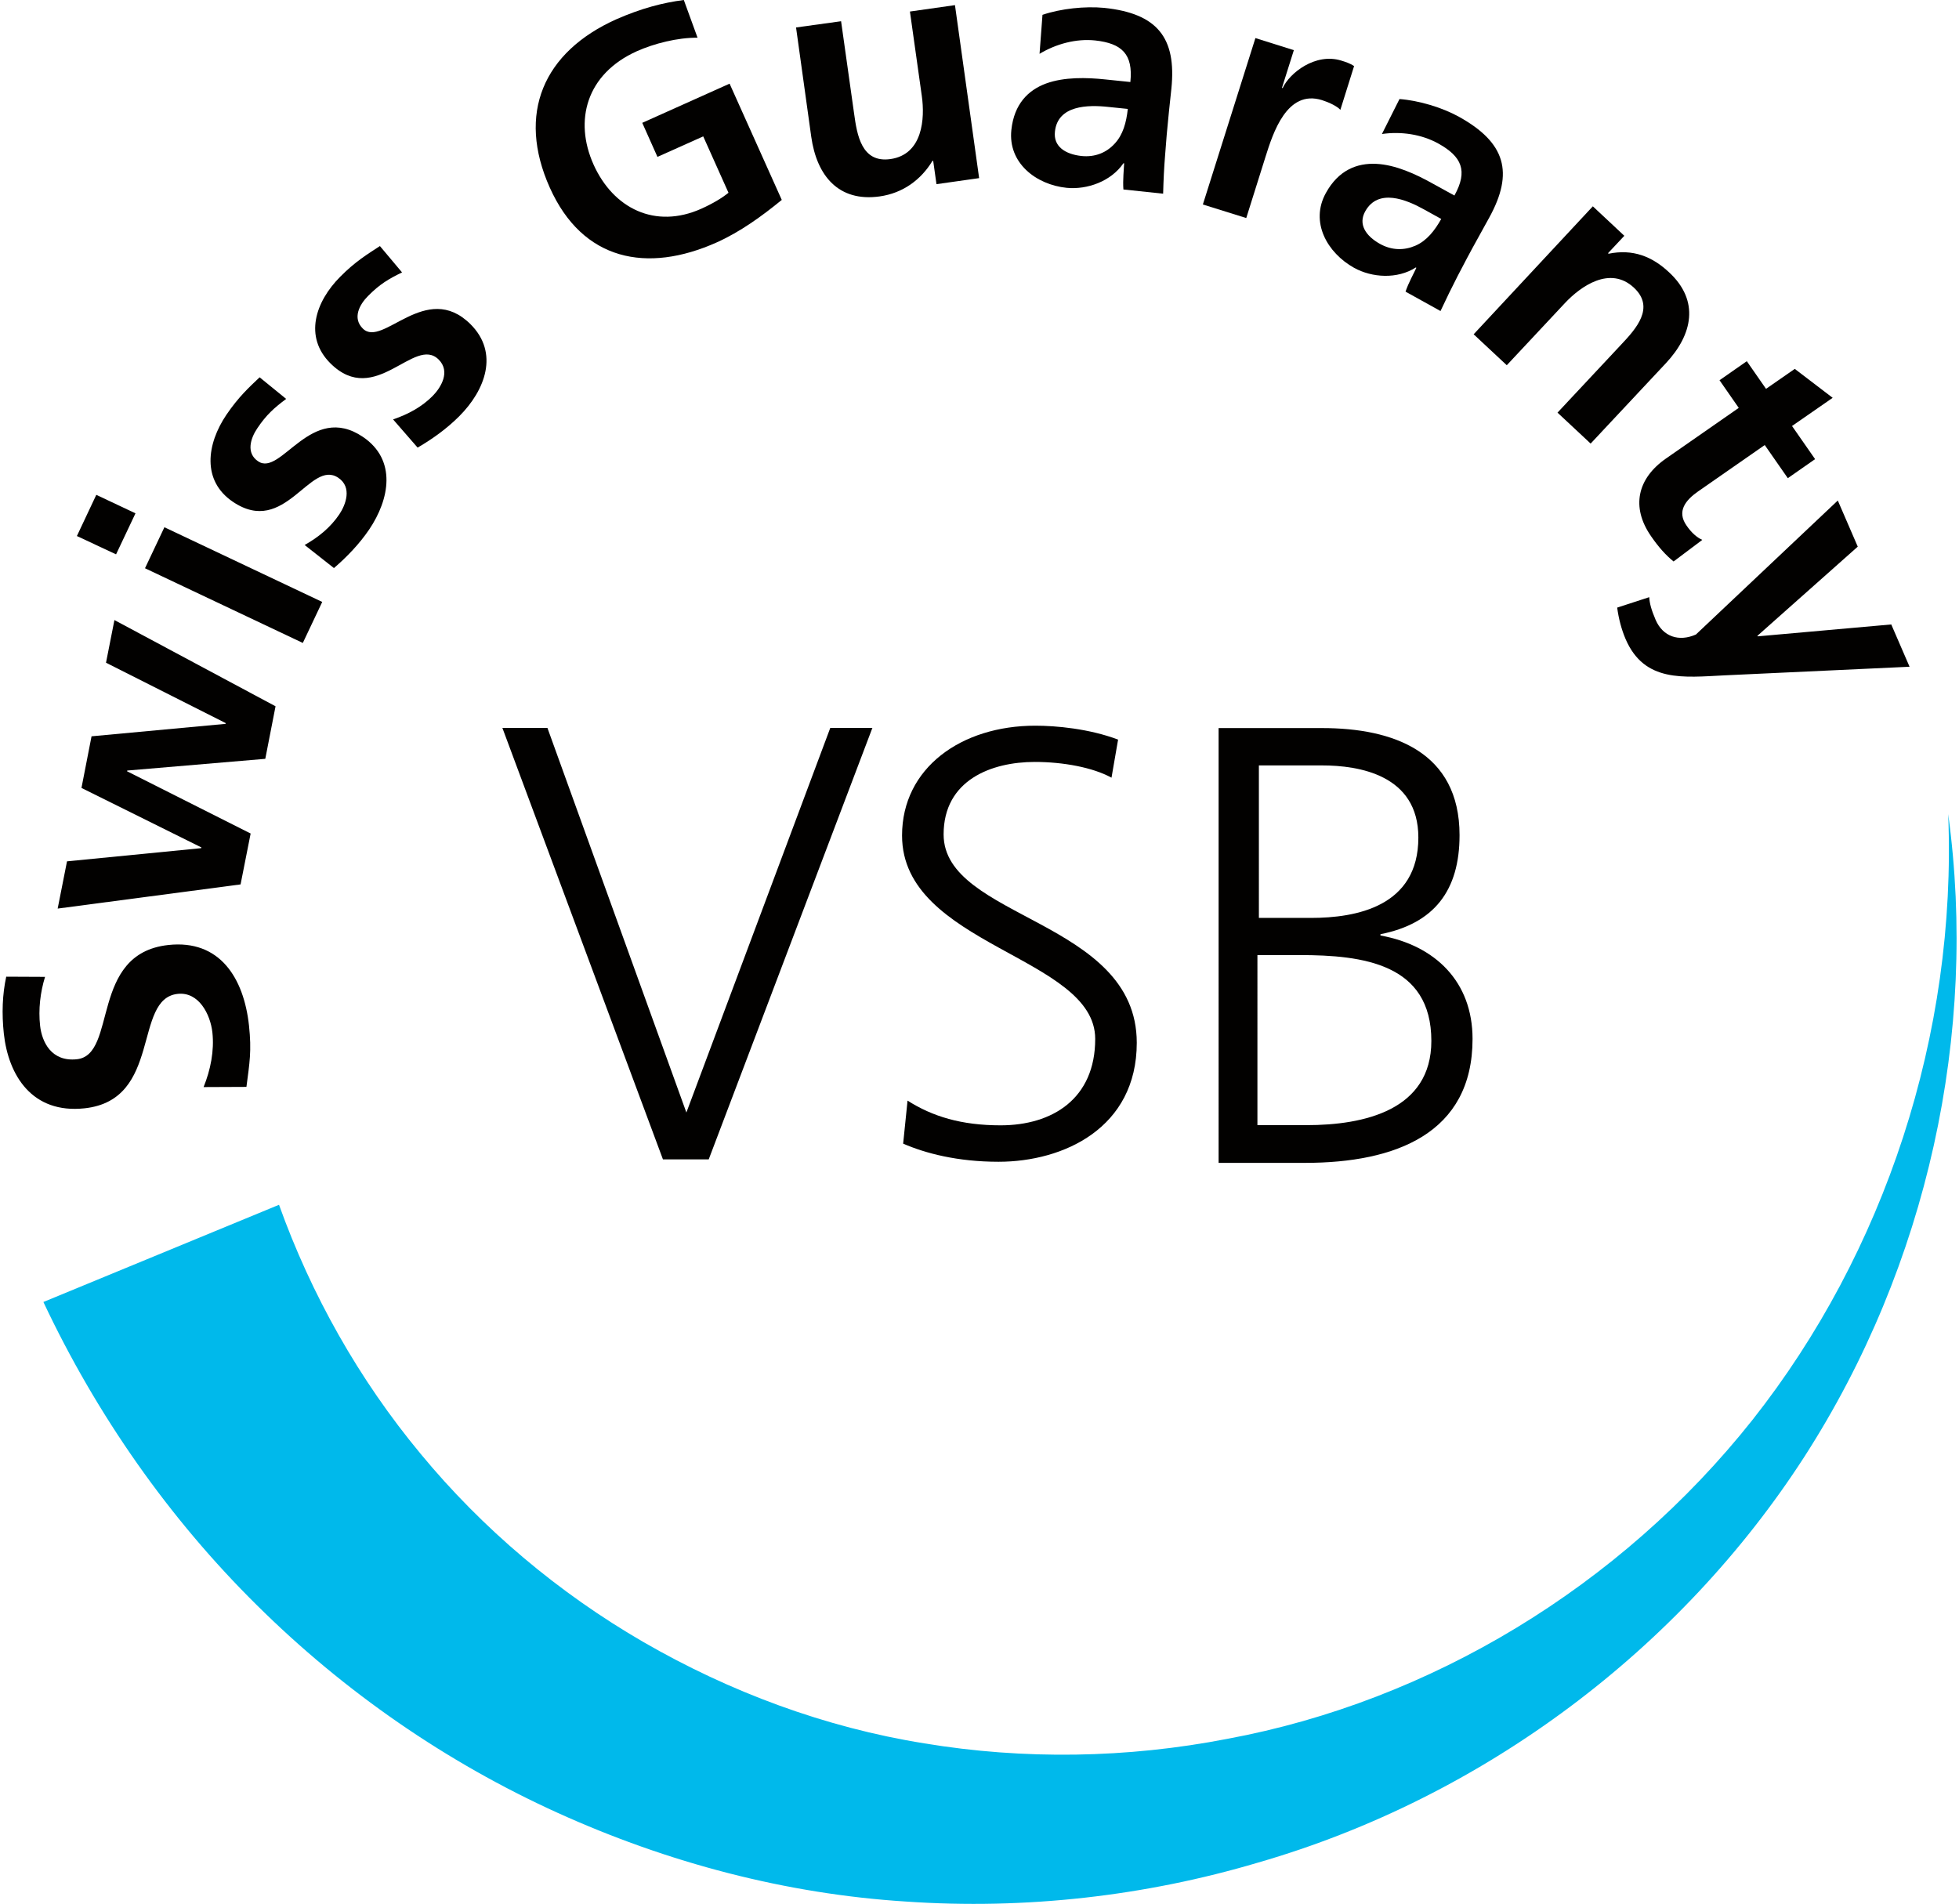
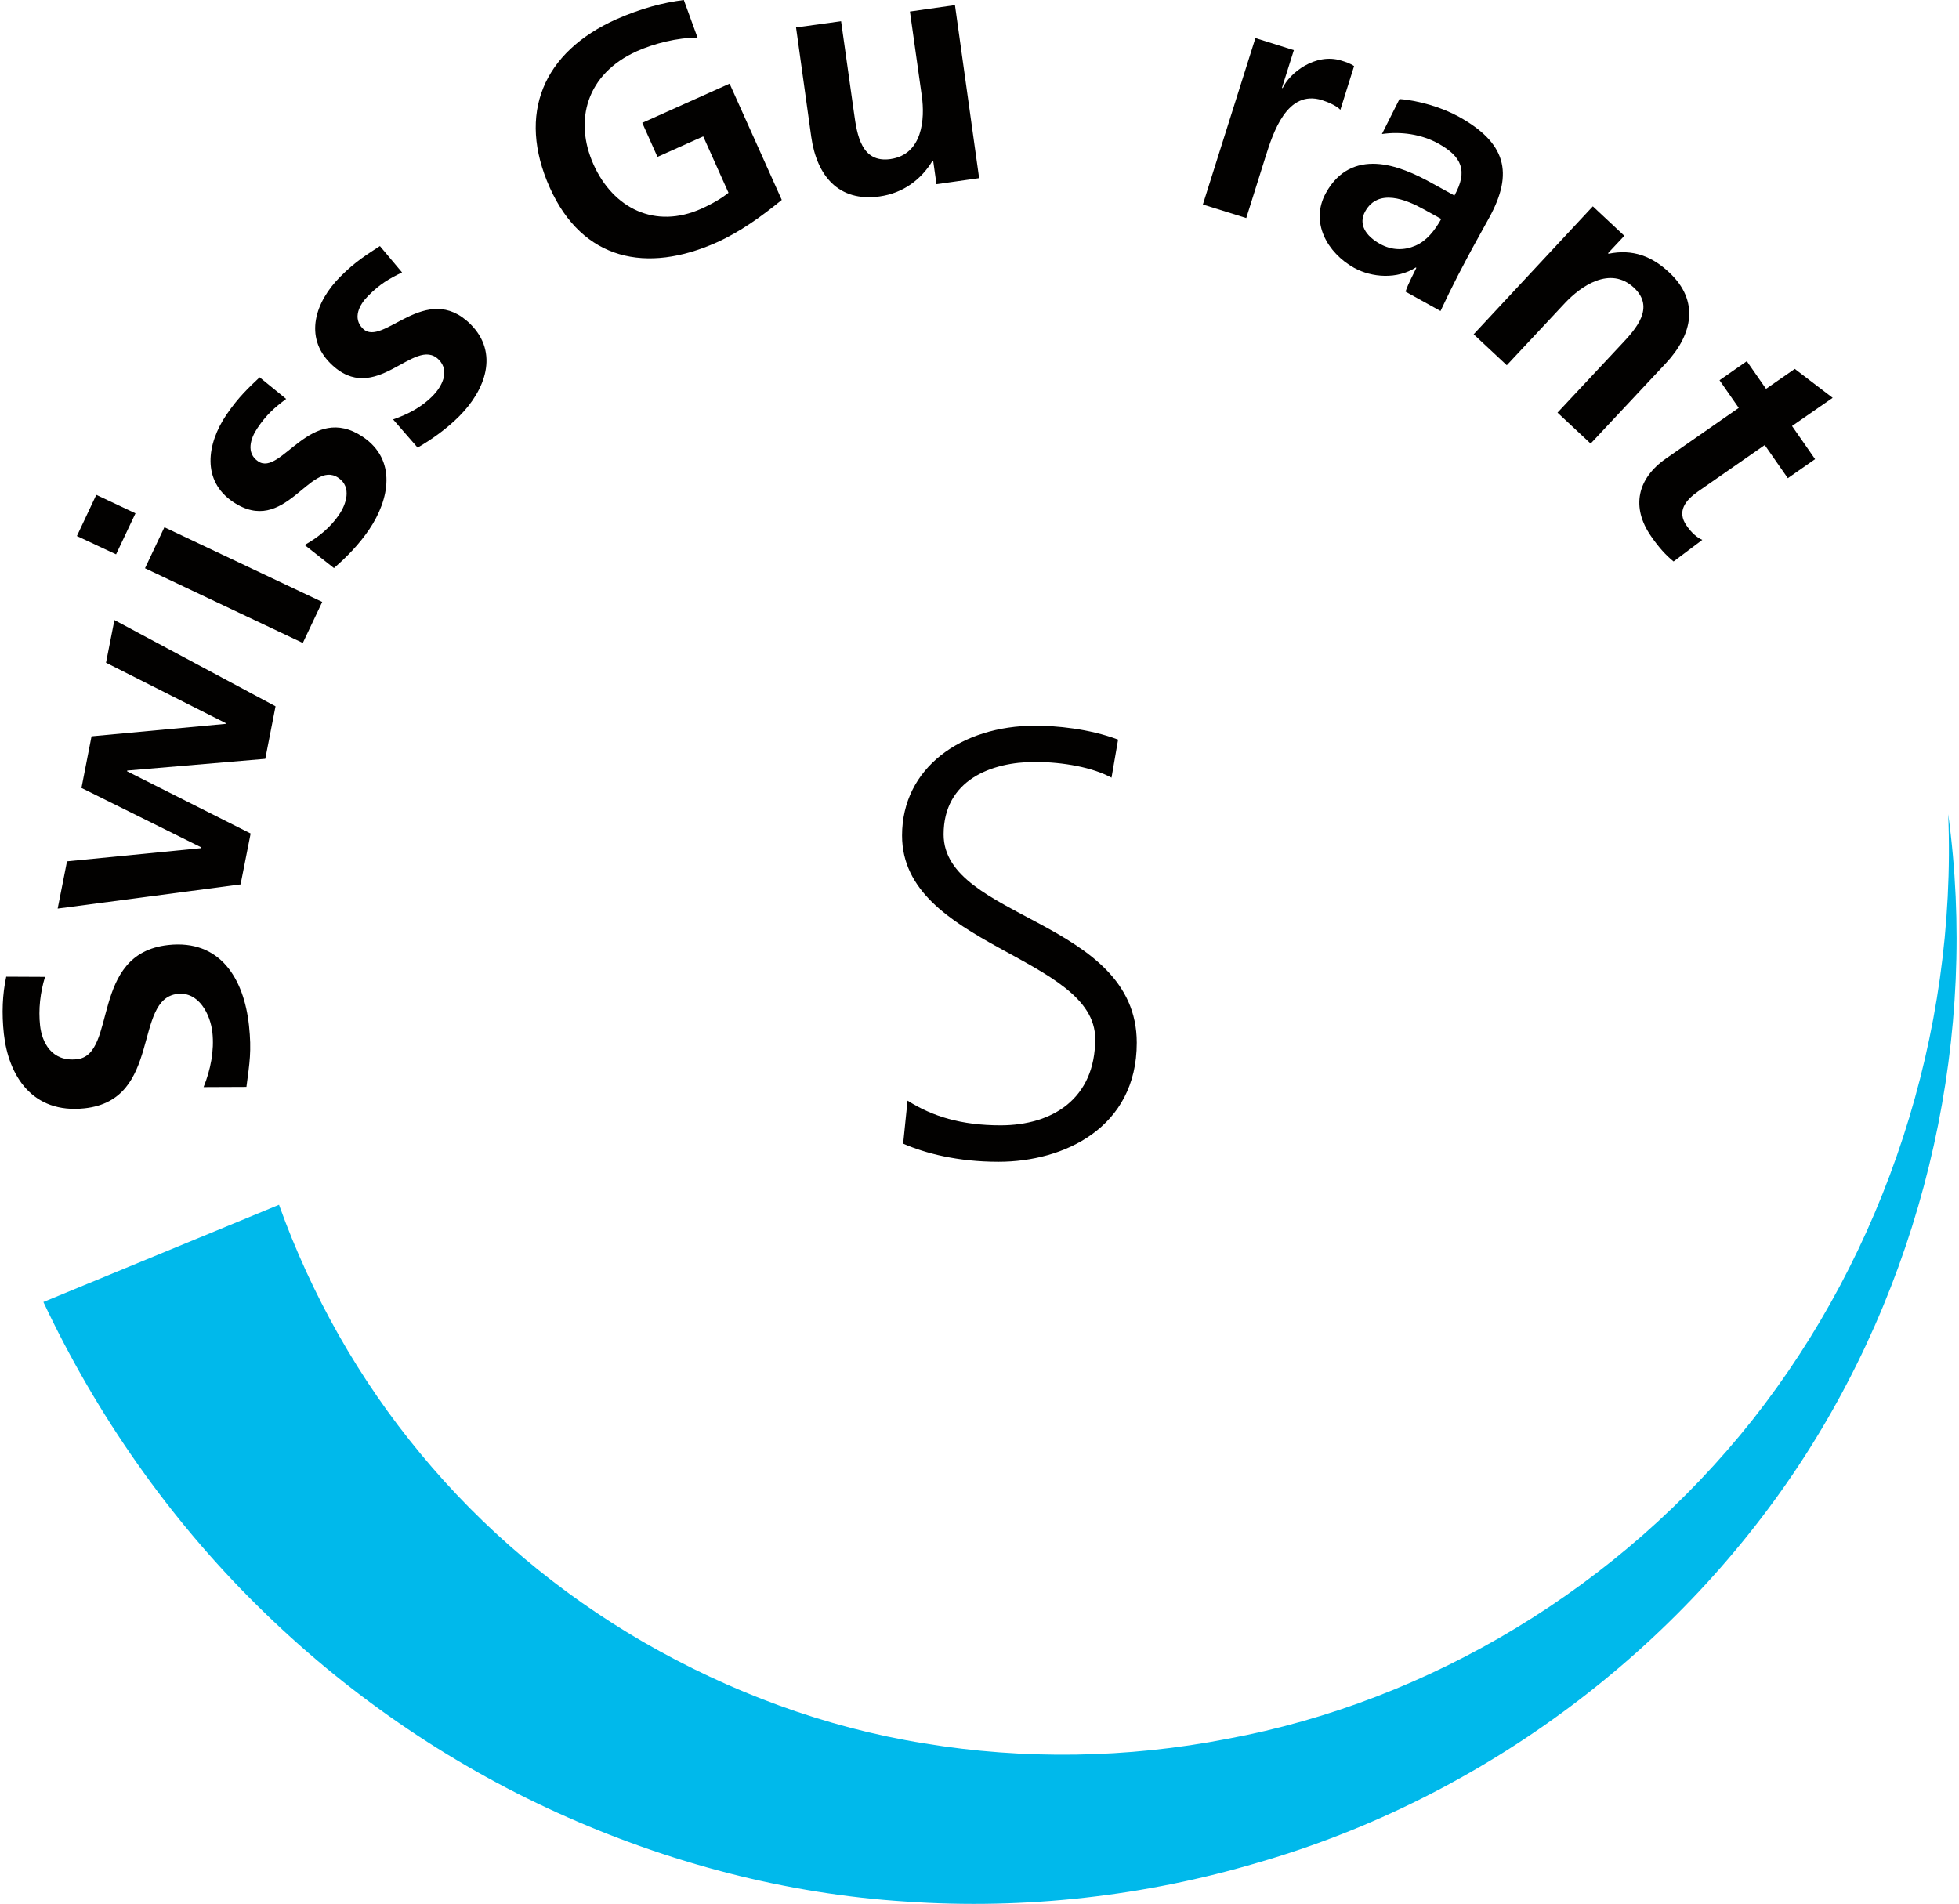
<svg xmlns="http://www.w3.org/2000/svg" version="1.1" id="Ebene_1" x="0px" y="0px" viewBox="0 0 107 104">
  <g>
    <g>
      <g>
        <path fill="#00B9EB" d="M15.24,65.81c1.76,4.91,4.36,9.54,7.74,13.61c3.37,4.08,7.52,7.59,12.19,10.29     c4.68,2.7,9.88,4.65,15.32,5.52c5.43,0.9,11.06,0.82,16.56-0.25c11.05-2.05,21.44-8.3,28.67-17.42     c7.21-9.13,11.17-21.04,10.69-33.09c1.63,11.93-1.11,24.63-7.86,35.11c-6.75,10.46-17.47,18.59-29.83,22.16     c-6.16,1.83-12.71,2.58-19.23,2.13c-6.53-0.41-13-2.11-19.04-4.85c-6.04-2.74-11.63-6.59-16.42-11.34     C9.24,82.95,5.28,77.3,2.37,71.12L15.24,65.81z" />
      </g>
    </g>
    <g>
      <path fill="#020100" d="M2.46,53.36c-0.26,0.85-0.37,1.77-0.27,2.67c0.1,0.88,0.61,1.98,2.01,1.83c2.23-0.24,0.68-5.77,4.99-6.24    c2.82-0.31,4.13,1.81,4.41,4.4c0.15,1.4,0.03,2.04-0.14,3.35l-2.34,0.01c0.38-0.94,0.59-1.98,0.48-2.99    c-0.11-0.98-0.74-2.23-1.9-2.1c-2.45,0.27-0.83,5.79-5.08,6.25c-2.87,0.31-4.16-1.8-4.41-4.07c-0.12-1.11-0.08-2.15,0.13-3.12    L2.46,53.36z" />
      <path fill="#020100" d="M3.15,49.63l0.51-2.58l7.33-0.72l0.01-0.04l-6.55-3.25L5,40.22l7.32-0.68l0.01-0.04l-6.54-3.3l0.46-2.33    l8.8,4.71l-0.56,2.87l-7.54,0.64l-0.01,0.04l6.75,3.4l-0.55,2.78L3.15,49.63z" />
      <path fill="#020100" d="M4.2,29.28l1.06-2.25l2.14,1.01l-1.06,2.24L4.2,29.28z M7.92,31.04l1.06-2.24l8.62,4.08l-1.06,2.24    L7.92,31.04z" />
      <path fill="#020100" d="M15.63,21.79c-0.64,0.48-1.08,0.86-1.58,1.61c-0.37,0.55-0.62,1.35,0.05,1.8    c1.26,0.85,2.88-3.26,5.73-1.33c1.84,1.25,1.46,3.39,0.33,5.06c-0.53,0.78-1.21,1.49-1.92,2.1l-1.6-1.26    c0.76-0.43,1.41-0.96,1.89-1.67c0.35-0.52,0.72-1.48-0.05-2c-1.55-1.05-2.91,3.24-5.76,1.31c-1.7-1.15-1.44-3.15-0.35-4.76    c0.66-0.97,1.23-1.49,1.81-2.04L15.63,21.79z" />
      <path fill="#020100" d="M21.96,14.88c-0.72,0.35-1.22,0.64-1.86,1.29c-0.47,0.47-0.86,1.21-0.28,1.78    c1.08,1.07,3.44-2.66,5.88-0.24c1.57,1.57,0.81,3.6-0.62,5.03c-0.67,0.67-1.46,1.24-2.27,1.71l-1.34-1.54    c0.82-0.28,1.57-0.68,2.17-1.29c0.44-0.45,0.98-1.32,0.32-1.98c-1.33-1.32-3.46,2.64-5.91,0.21c-1.46-1.45-0.83-3.37,0.54-4.74    c0.82-0.83,1.49-1.23,2.16-1.67L21.96,14.88z" />
      <path fill="#020100" d="M38.1,2.06c-1.1-0.01-2.38,0.32-3.32,0.74c-2.75,1.24-3.44,3.78-2.36,6.19c1.08,2.4,3.37,3.54,5.89,2.41    c0.64-0.29,1.12-0.58,1.48-0.87l-1.38-3.08l-2.5,1.12l-0.83-1.86l4.77-2.14l2.85,6.35c-1.1,0.9-2.28,1.75-3.55,2.32    c-3.82,1.71-7.33,1-9.12-2.99c-1.81-4.04-0.36-7.41,3.64-9.2C35.04,0.45,36.2,0.15,37.35,0L38.1,2.06z" />
      <path fill="#020100" d="M53.48,9.73l-2.33,0.33l-0.18-1.28l-0.04,0.01c-0.62,1.02-1.6,1.76-2.89,1.94    c-2.24,0.31-3.43-1.13-3.73-3.26L43.48,1.5l2.46-0.34l0.71,5.04c0.16,1.16,0.4,2.71,1.98,2.49c1.78-0.25,1.89-2.23,1.72-3.44    L49.7,0.63l2.46-0.35L53.48,9.73z" />
-       <path fill="#020100" d="M56.94,0.81c1-0.34,2.32-0.48,3.37-0.38c2.89,0.3,3.96,1.62,3.67,4.42l-0.13,1.22    c-0.1,0.96-0.16,1.68-0.21,2.38c-0.06,0.72-0.09,1.39-0.11,2.13l-2.17-0.23c-0.04-0.51,0.03-1.13,0.04-1.43l-0.04,0    c-0.68,0.99-1.98,1.45-3.1,1.34c-1.67-0.17-3.21-1.36-3.02-3.16c0.15-1.42,0.92-2.18,1.9-2.54c0.99-0.36,2.21-0.33,3.24-0.22    l1.36,0.14c0.16-1.53-0.47-2.11-1.92-2.27c-1.05-0.11-2.14,0.19-3.04,0.73L56.94,0.81z M59.06,8.52c0.76,0.08,1.38-0.19,1.82-0.67    c0.46-0.49,0.64-1.16,0.72-1.9l-1.07-0.11c-1.1-0.12-2.76-0.1-2.91,1.35C57.53,8,58.18,8.42,59.06,8.52z" />
      <path fill="#020100" d="M68.57,2.08l2.1,0.66L70.02,4.8l0.04,0.01c0.37-0.82,1.79-1.94,3.2-1.5c0.23,0.07,0.48,0.15,0.7,0.3    L73.21,6c-0.17-0.19-0.57-0.39-1-0.53c-1.92-0.6-2.68,1.8-3.09,3.1l-1.05,3.34l-2.37-0.74L68.57,2.08z" />
      <path fill="#020100" d="M76.44,5.41c1.06,0.08,2.33,0.46,3.25,0.97c2.54,1.41,3.01,3.04,1.65,5.51l-0.59,1.07    c-0.47,0.84-0.8,1.48-1.13,2.11c-0.33,0.64-0.62,1.24-0.94,1.92l-1.91-1.06c0.16-0.48,0.47-1.03,0.59-1.3l-0.03-0.02    c-1.01,0.65-2.39,0.56-3.37,0.02c-1.47-0.82-2.42-2.5-1.54-4.09c0.69-1.25,1.7-1.64,2.75-1.59c1.05,0.05,2.16,0.56,3.07,1.07    l1.2,0.66c0.75-1.35,0.4-2.13-0.88-2.84c-0.92-0.51-2.04-0.67-3.08-0.52L76.44,5.41z M75.37,13.32c0.66,0.37,1.34,0.36,1.94,0.1    c0.62-0.27,1.05-0.82,1.41-1.46l-0.94-0.52c-0.97-0.54-2.5-1.17-3.21,0.1C74.17,12.25,74.6,12.89,75.37,13.32z" />
      <path fill="#020100" d="M87,11.27l1.72,1.61l-0.89,0.95l0.03,0.03c1.32-0.27,2.38,0.14,3.32,1.03c1.65,1.54,1.28,3.38-0.19,4.95    l-4.11,4.39l-1.81-1.69l3.48-3.72c0.8-0.85,1.86-2.01,0.7-3.1c-1.31-1.23-2.92-0.07-3.76,0.82l-3.19,3.41l-1.81-1.69L87,11.27z" />
      <path fill="#020100" d="M94.97,22.28l-1.05-1.51l1.49-1.04l1.05,1.51l1.57-1.09l2.07,1.58l-2.22,1.54l1.26,1.81l-1.49,1.04    l-1.26-1.81l-3.65,2.54c-0.67,0.47-1.17,1.08-0.62,1.86c0.25,0.37,0.57,0.66,0.86,0.78l-1.57,1.18c-0.42-0.34-0.81-0.77-1.23-1.38    c-1.11-1.6-0.74-3.16,0.81-4.24L94.97,22.28z" />
-       <path fill="#020100" d="M95.99,34.73L96,34.76l7.3-0.65l1,2.31l-10.1,0.47c-2.25,0.11-4.38,0.4-5.41-1.98    c-0.23-0.54-0.38-1.12-0.46-1.72l1.75-0.57c0.02,0.33,0.11,0.68,0.35,1.24c0.4,0.92,1.27,1.21,2.2,0.8l7.75-7.32l1.09,2.52    L95.99,34.73z" />
-       <path fill="#020100" d="M38.71,63.33h-2.5l-8.77-23.57h2.46l7.59,21.01l7.86-21.01h2.3L38.71,63.33z" />
      <path fill="#020100" d="M49.57,60.12c1.35,0.86,2.93,1.35,5.08,1.35c2.83,0,5.17-1.45,5.17-4.72c0-4.52-10.55-5.08-10.55-11.11    c0-3.69,3.23-6,7.28-6c1.12,0,2.93,0.16,4.52,0.76l-0.36,2.08c-1.02-0.56-2.64-0.86-4.19-0.86c-2.37,0-4.98,0.99-4.98,3.96    c0,4.62,10.55,4.65,10.55,11.38c0,4.65-3.99,6.5-7.55,6.5c-2.24,0-3.99-0.46-5.21-0.99L49.57,60.12z" />
-       <path fill="#020100" d="M66.57,39.77h5.64c3.88,0,7.51,1.29,7.51,5.85c0,3.03-1.39,4.83-4.32,5.41v0.07    c2.99,0.54,5.03,2.52,5.03,5.65c0,5.17-4.22,6.77-9.14,6.77h-4.73V39.77z M68.69,61.46h2.67c3.16,0,6.82-0.82,6.82-4.6    c0-4.22-3.73-4.69-7.2-4.69h-2.3V61.46z M68.76,50.14h2.84c2.48,0,5.87-0.62,5.87-4.39c0-3.43-3.26-3.94-5.26-3.94h-3.45V50.14z" />
    </g>
  </g>
</svg>